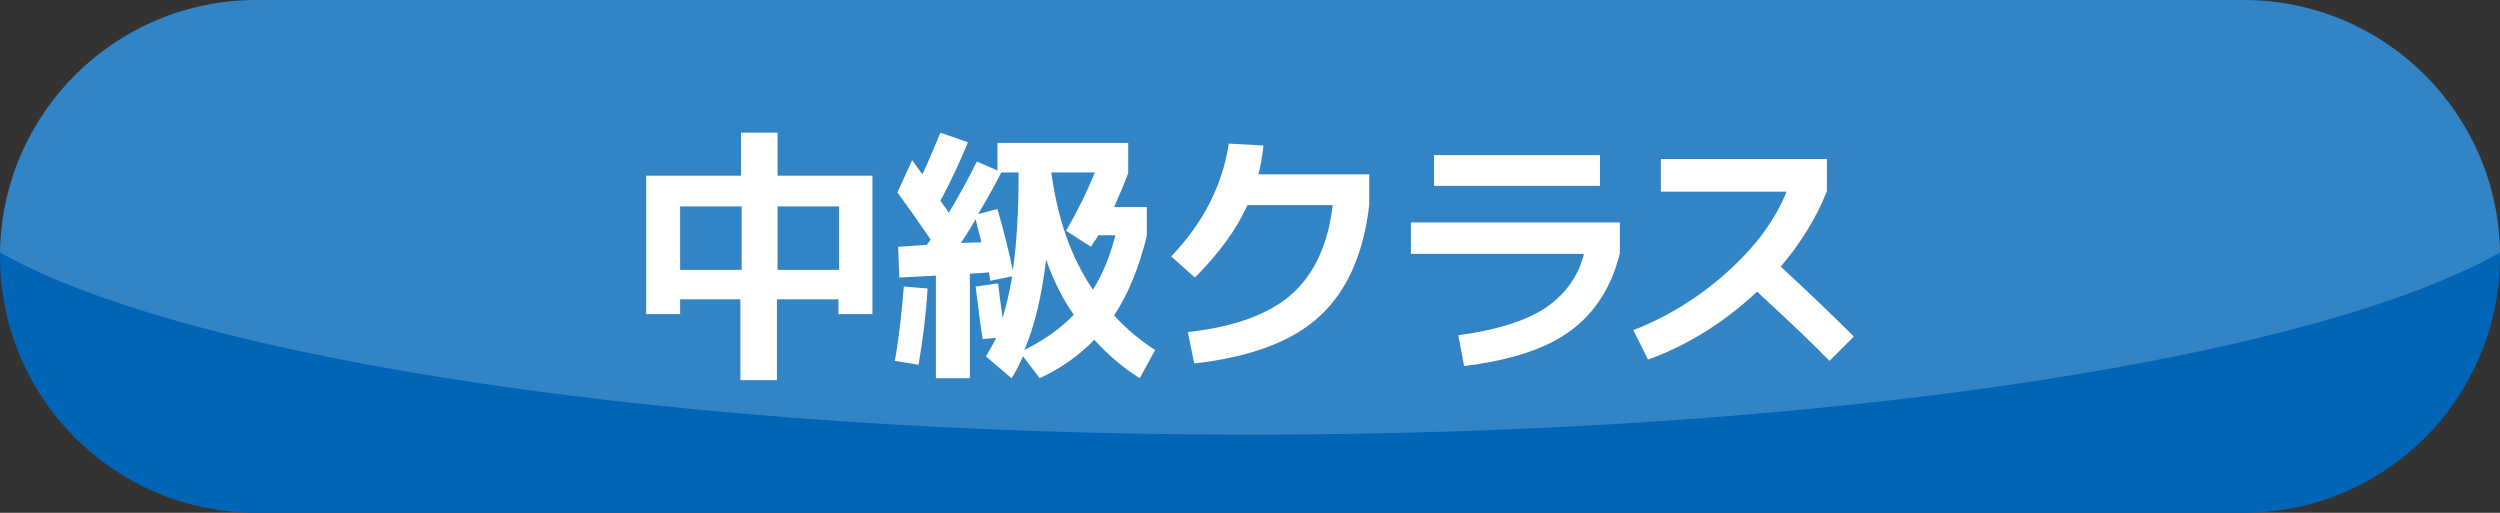
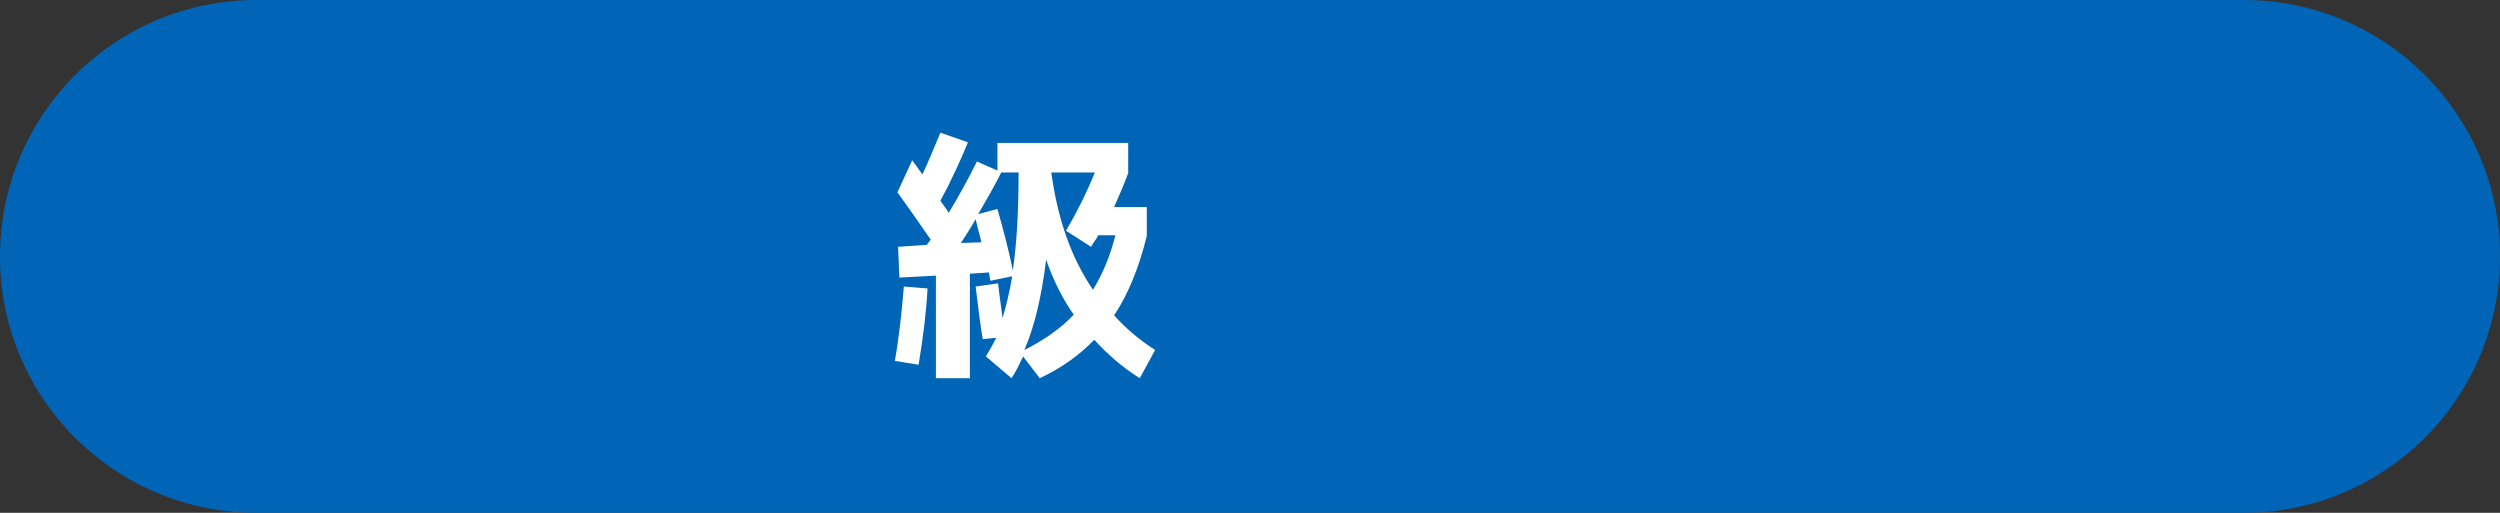
<svg xmlns="http://www.w3.org/2000/svg" version="1.1" id="レイヤー_1" x="0px" y="0px" viewBox="0 0 390 80" style="enable-background:new 0 0 390 80;" xml:space="preserve">
  <rect x="0" y="0" width="390" height="80" fill="#333333" stroke="none" />
  <style type="text/css">
	.st0{fill:#0065B7;}
	.st1{opacity:0.2;fill:#FFFFFF;enable-background:new    ;}
	.st2{fill:#FFFFFF;}
</style>
  <path class="st0" d="M350,80H40C17.9,80,0,62.1,0,40l0,0C0,17.9,17.9,0,40,0h310c22.1,0,40,17.9,40,40l0,0C390,62.1,372.1,80,350,80  z" />
-   <path class="st1" d="M195,67.8c89.3,0,165.5-11.8,195-28.4C389.7,17.6,371.9,0,350,0H40C18.1,0,0.3,17.6,0,39.4  C29.5,56,105.7,67.8,195,67.8z" />
  <g>
-     <path class="st2" d="M106.1,46.7V49h-5.3V27.4h14.8v-6.7h5.7v6.7h14.8V49h-5.3v-2.3h-9.6v12.6h-5.7V46.7H106.1z M106.1,42.1h9.6   v-9.9h-9.6V42.1z M130.9,42.1v-9.9h-9.6v9.9H130.9z" />
    <path class="st2" d="M139.6,56.3c0.7-4,1.1-7.9,1.4-11.6l3.7,0.3c-0.2,3.7-0.7,7.7-1.4,11.9L139.6,56.3z M152.2,44.7l3.5-0.5   c0.1,0.8,0.3,2.6,0.7,5.4c0.6-2,1.1-4.1,1.5-6.5l-3.4,0.7c0-0.1-0.1-0.3-0.1-0.6c-0.1-0.3-0.1-0.5-0.1-0.7l-3,0.2v16.3h-5.3V43   l-5.7,0.3l-0.2-4.8l4.5-0.3c0.1-0.1,0.1-0.3,0.3-0.4c0.1-0.2,0.2-0.3,0.3-0.4c-1.7-2.5-3.4-4.9-5.2-7.4l2.3-5   c0.6,0.8,1.1,1.5,1.6,2.2c0.9-1.9,1.8-4.1,2.8-6.5l4.3,1.5c-1.2,2.9-2.6,6-4.3,9.1c0.2,0.3,0.4,0.6,0.7,1s0.5,0.7,0.6,0.9   c1.4-2.3,2.9-5,4.4-8l3.2,1.4v-4.3h20.4V27c-0.6,1.6-1.3,3.3-2.2,5.3h5.1v4.5c-1.2,4.9-2.9,9.1-5.1,12.4c1.8,2,3.9,3.8,6.4,5.4   l-2.4,4.4c-2.7-1.7-5-3.7-7.1-6c-2.3,2.4-5.1,4.4-8.5,6l-2.6-3.4c-0.6,1.3-1.2,2.5-1.8,3.4l-4-3.4c0.5-0.9,1.1-1.8,1.6-2.9   l-2.1,0.2C152.9,50.6,152.6,47.8,152.2,44.7z M153.1,37.8c-0.1-0.6-0.5-1.8-0.9-3.6c-1.1,1.9-1.9,3.1-2.3,3.7L153.1,37.8z    M152.6,33.4l3-0.8c1,3.5,1.8,6.6,2.4,9.6c0.6-4.1,0.9-9.1,0.9-15.3h-2.7C155.2,28.9,154,31,152.6,33.4z M163.2,40.5   c-0.7,5.7-1.8,10.4-3.4,14.1c3-1.5,5.6-3.3,7.7-5.5C165.7,46.5,164.3,43.7,163.2,40.5z M170.5,45.2c1.5-2.4,2.7-5.3,3.5-8.5h-2.7   c-0.1,0.3-0.3,0.6-0.6,1c-0.3,0.4-0.4,0.7-0.5,0.8l-3.9-2.5c1.7-2.9,3.2-5.9,4.5-9.1H164C165,34.2,167.1,40.2,170.5,45.2z" />
-     <path class="st2" d="M186.3,56.7l-1-4.9c7.3-0.8,12.7-2.8,16.2-5.9c3.5-3.1,5.7-7.8,6.4-13.9h-13.3c-1.7,3.8-4.5,7.6-8.2,11.3   l-3.7-3.3c5-5.2,8-11.1,9-17.6l5.4,0.3c-0.2,1.9-0.5,3.4-0.8,4.5h17.3v4.8c-0.9,7.7-3.5,13.4-7.7,17.3   C201.7,53.2,195.2,55.7,186.3,56.7z" />
-     <path class="st2" d="M220.1,39.5v-4.8h32.6v4.8c-1.3,5.3-3.9,9.3-7.7,12.1c-3.8,2.8-9.3,4.6-16.6,5.5l-0.9-4.8   c5.9-0.8,10.4-2.2,13.5-4.2c3.1-2.1,5.2-4.9,6.1-8.5H220.1z M223.7,29v-4.8h25.9V29H223.7z" />
-     <path class="st2" d="M259.1,29.8v-5H285v5c-1.6,4.1-4,8-7.2,11.8c4,3.7,7.8,7.3,11.4,10.9l-3.8,3.8c-2.4-2.5-6.2-6.1-11.3-10.8   c-5,4.7-10.7,8.3-17,10.6l-2.3-4.6c5.4-2.1,10.4-5.2,14.8-9.2c4.4-4,7.4-8.1,9.1-12.4H259.1z" />
  </g>
</svg>